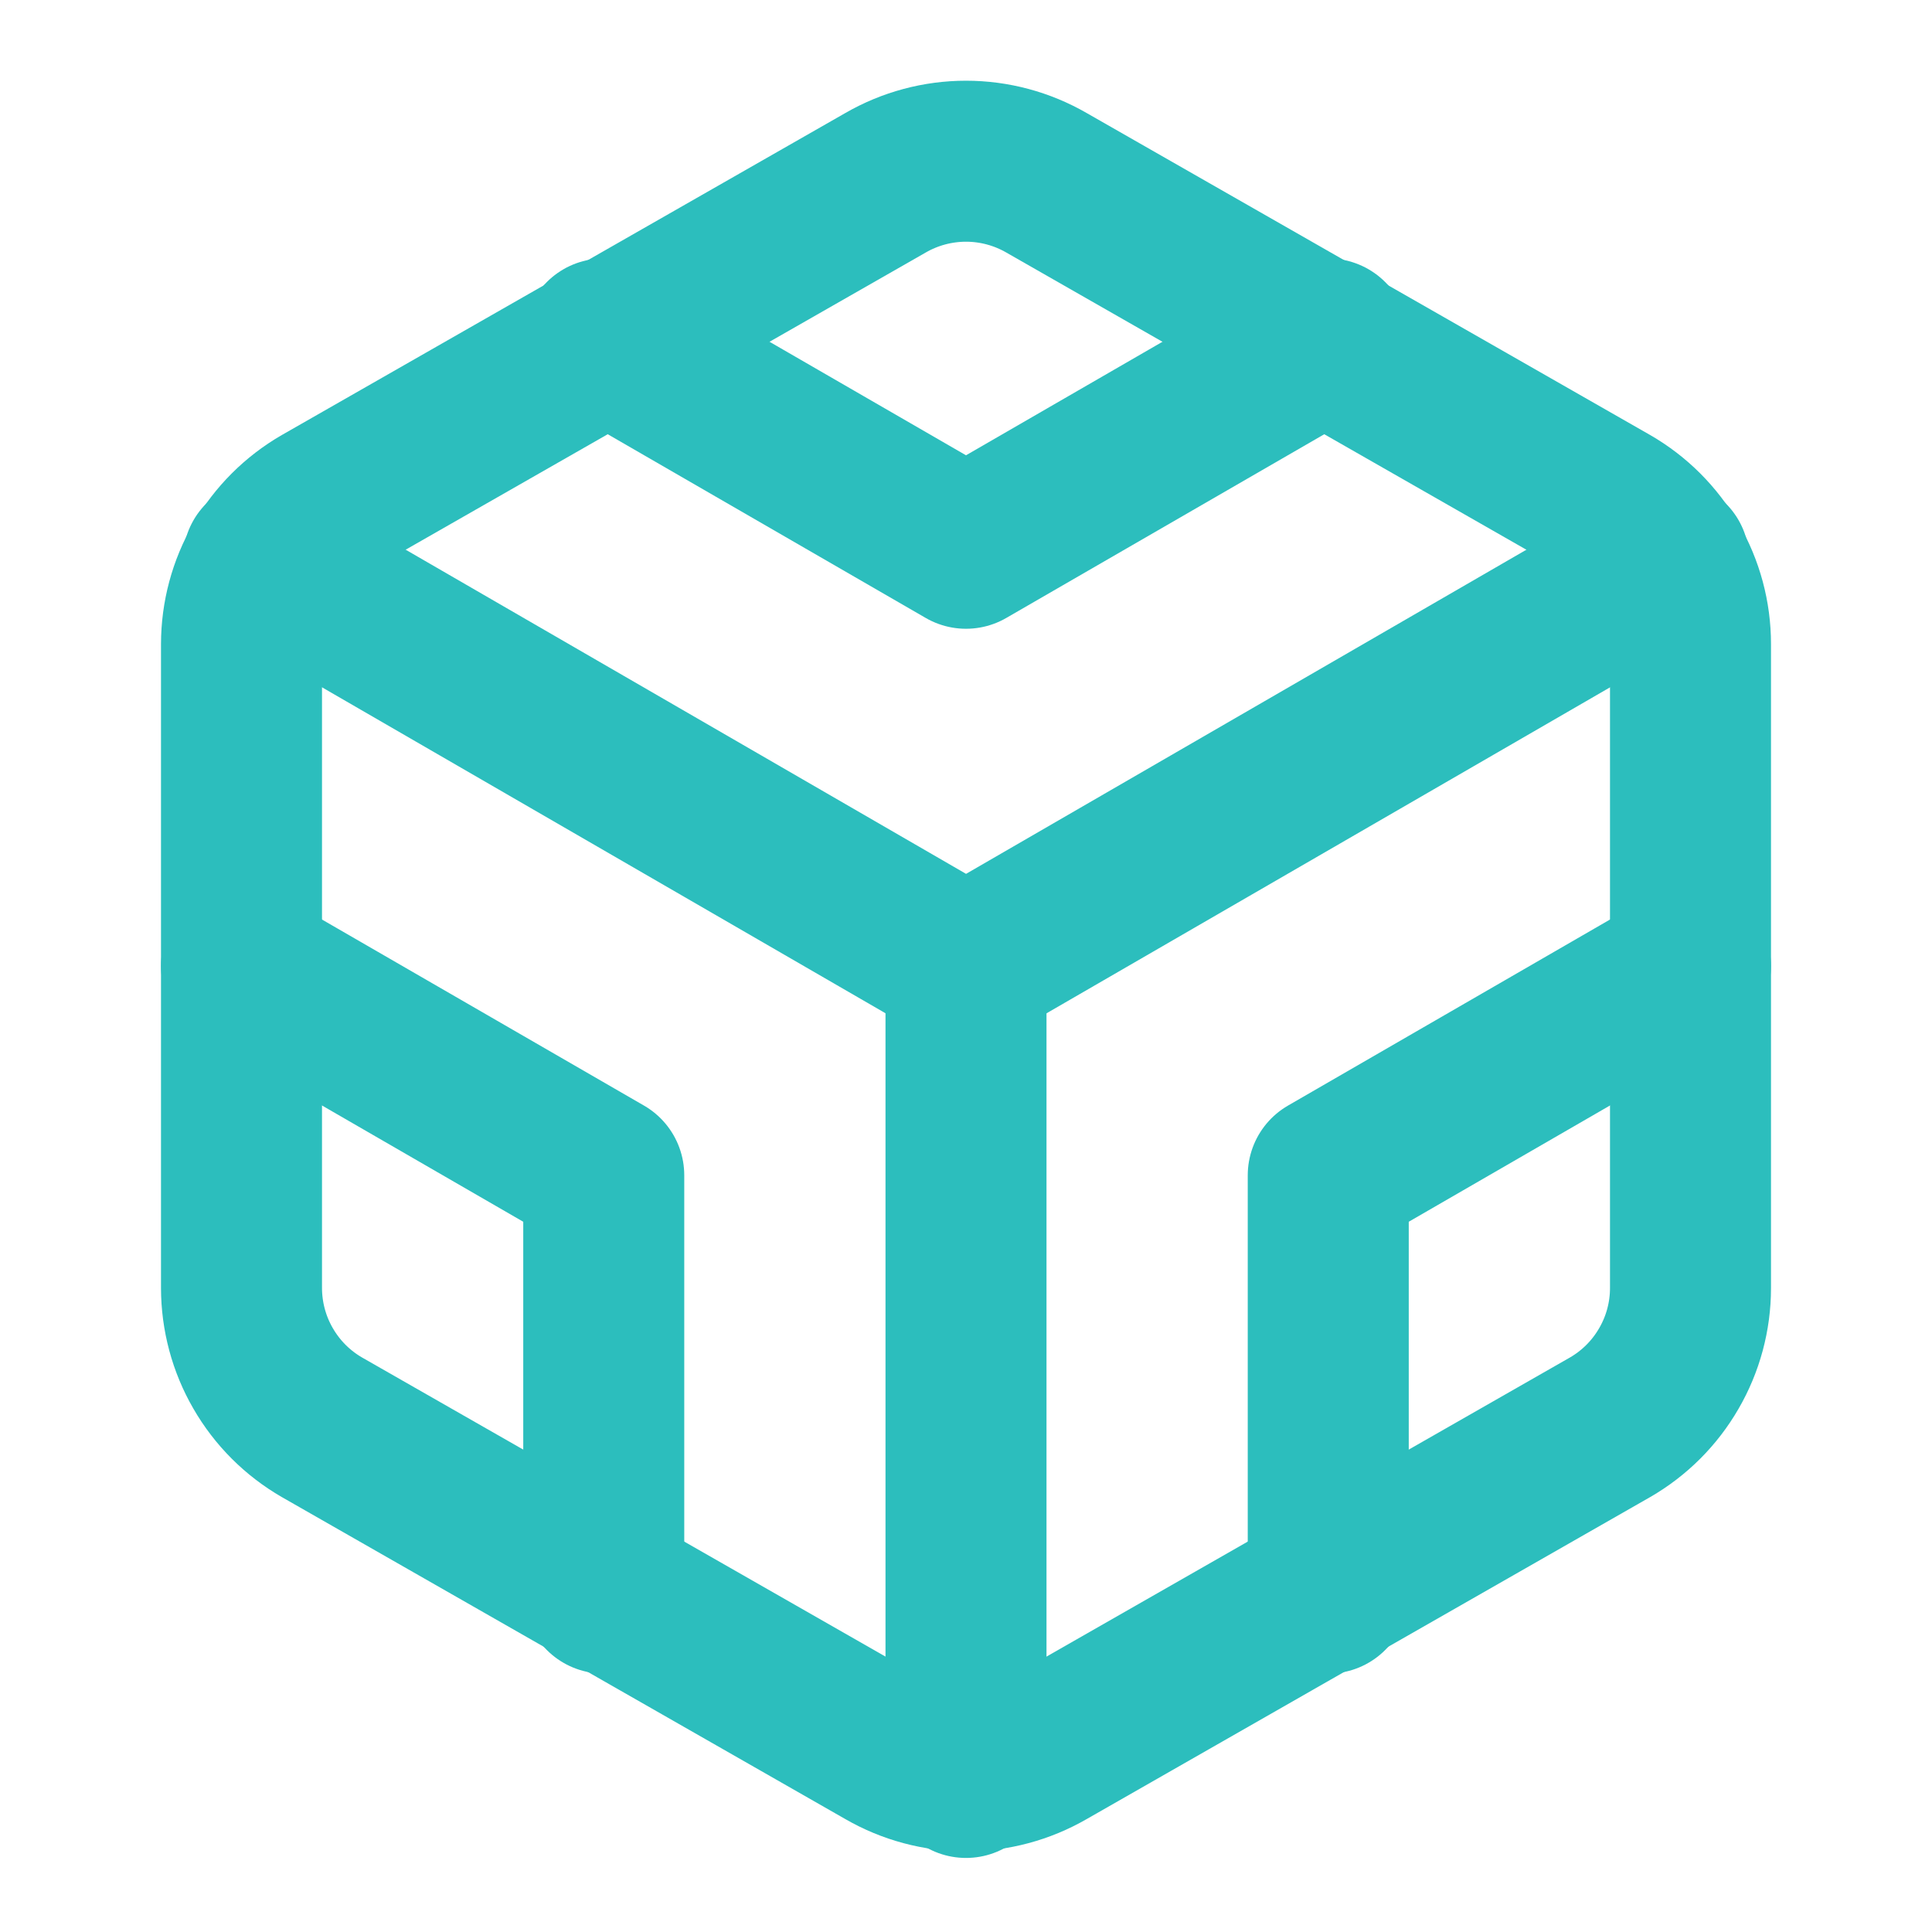
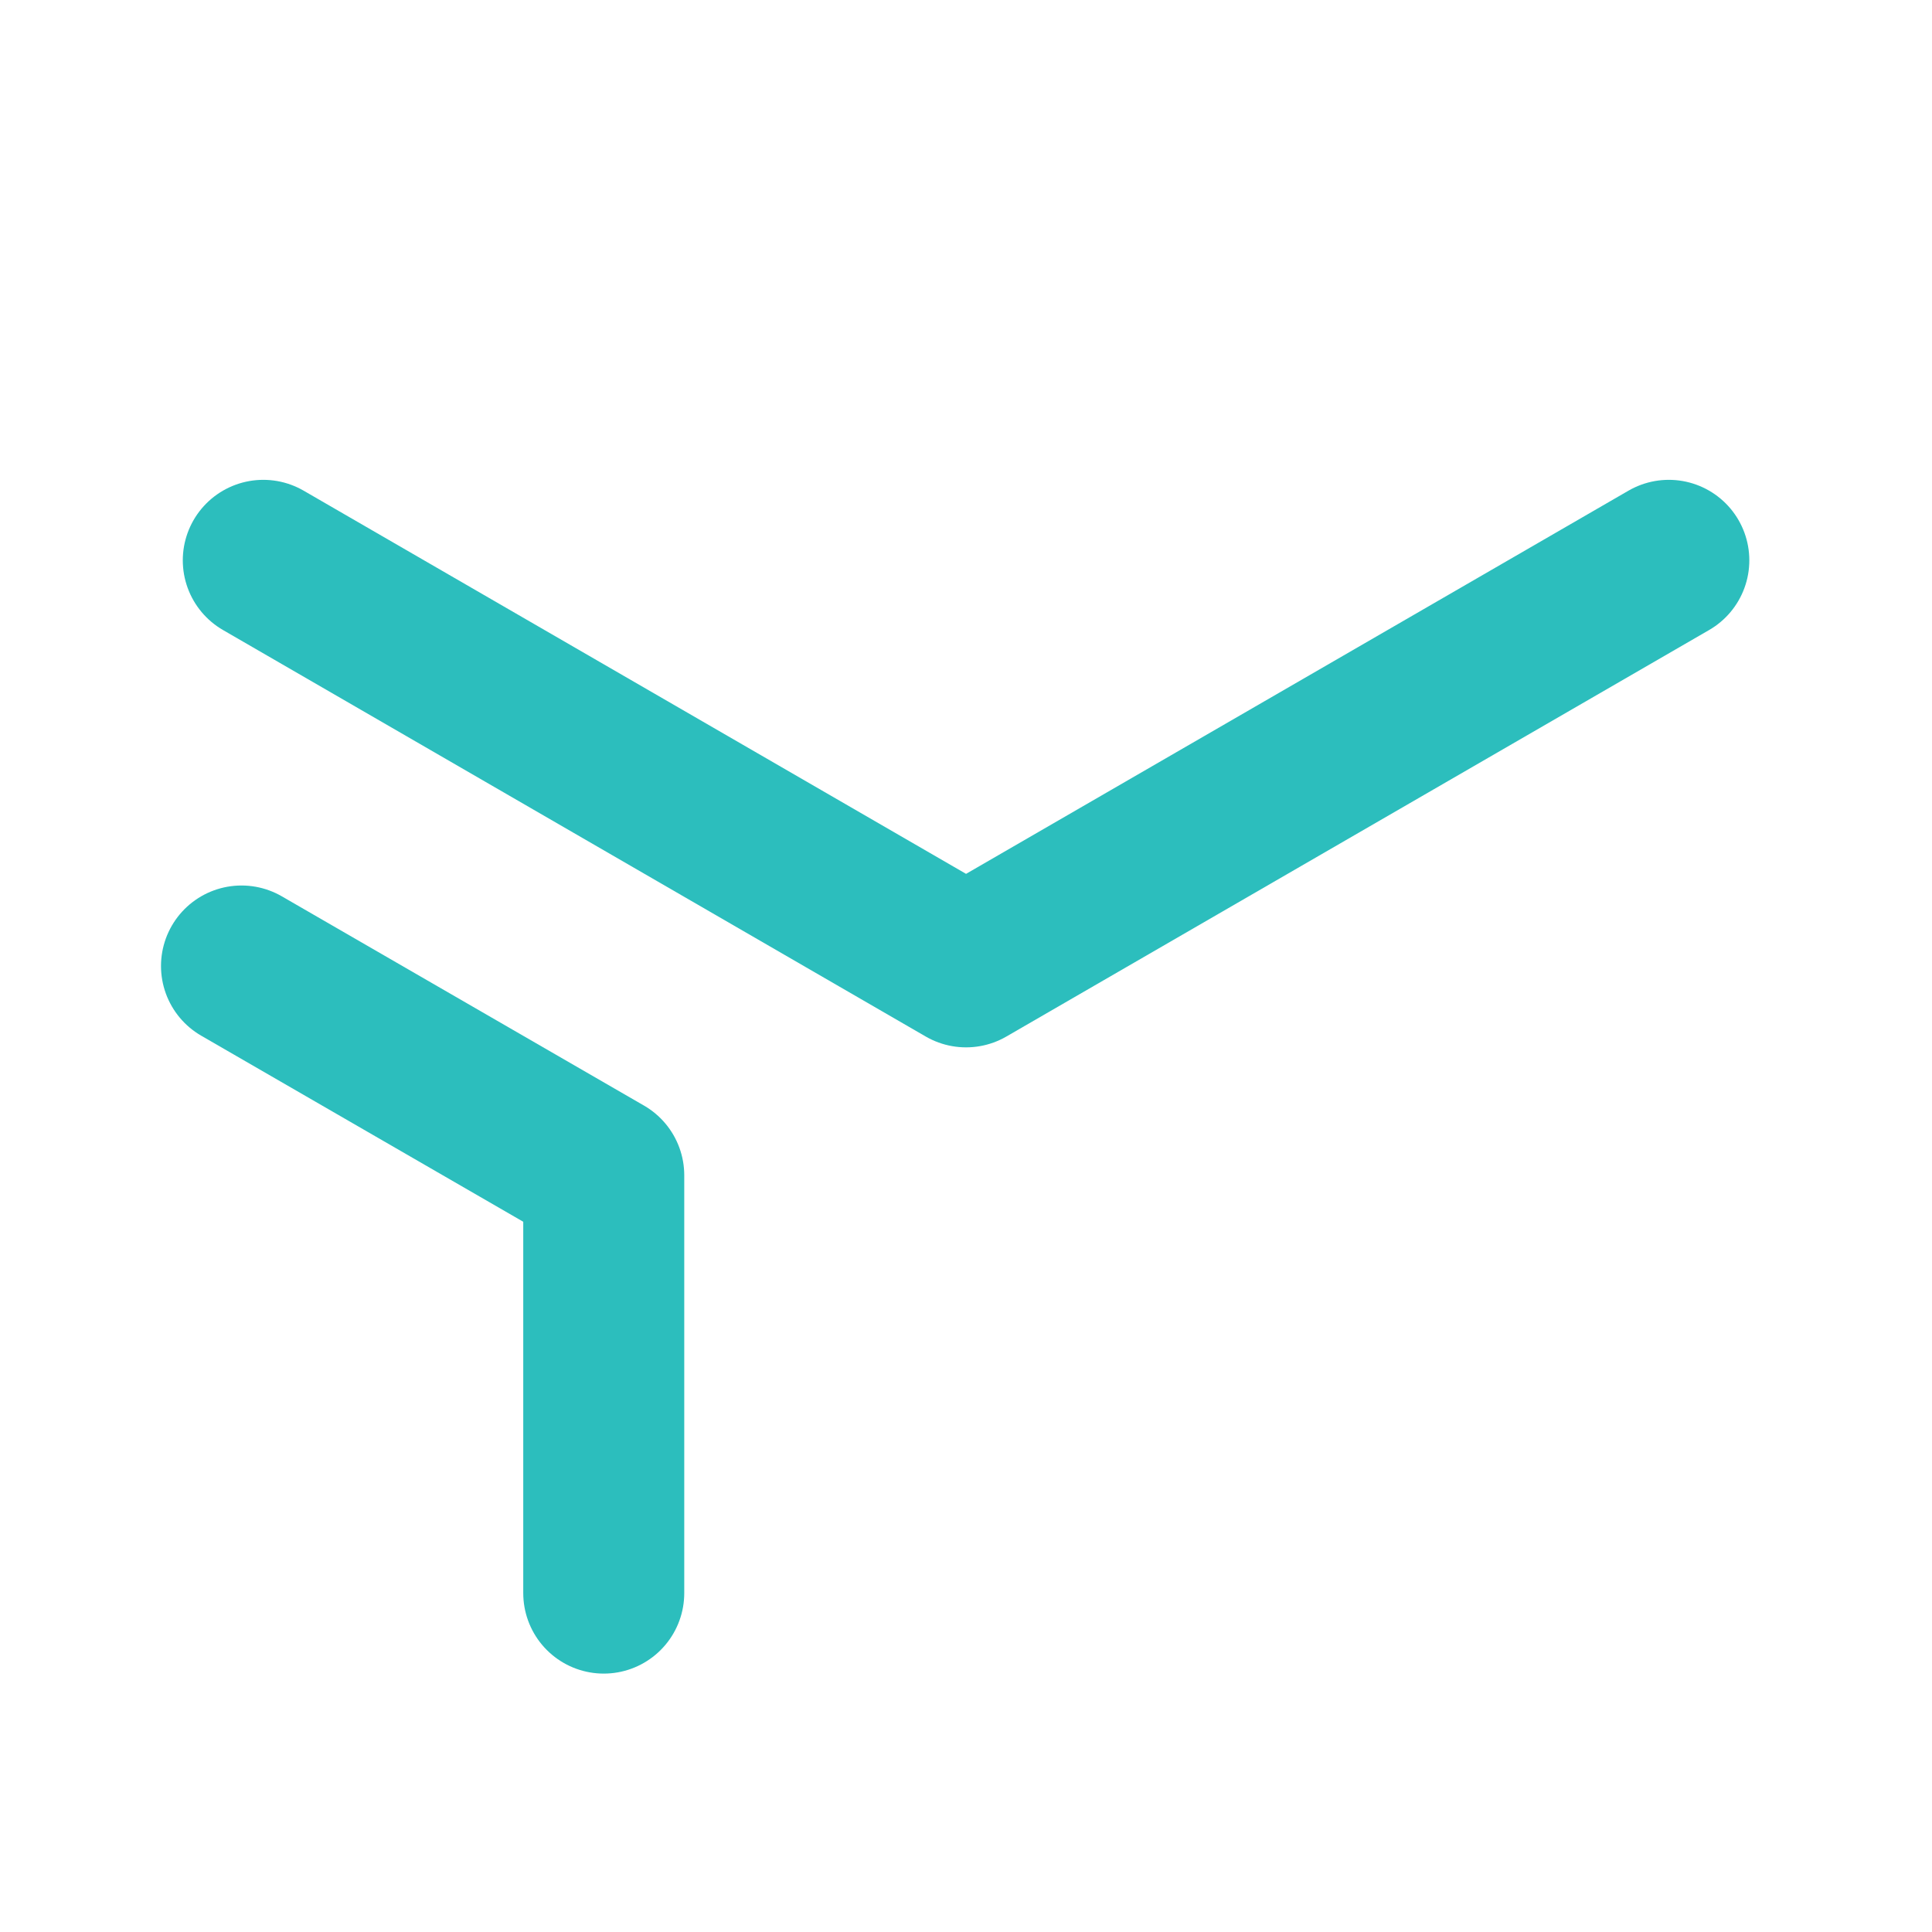
<svg xmlns="http://www.w3.org/2000/svg" width="36" height="36" viewBox="0 0 36 36" fill="none">
-   <path d="M31.5 24.001V12.001C31.5 11.475 31.361 10.958 31.097 10.503C30.834 10.047 30.456 9.669 30 9.406L19.5 3.406C19.044 3.143 18.527 3.004 18 3.004C17.473 3.004 16.956 3.143 16.5 3.406L6 9.406C5.544 9.669 5.166 10.047 4.903 10.503C4.639 10.958 4.501 11.475 4.5 12.001V24.001C4.501 24.527 4.639 25.044 4.903 25.499C5.166 25.955 5.544 26.333 6 26.596L16.5 32.596C16.956 32.859 17.473 32.998 18 32.998C18.527 32.998 19.044 32.859 19.5 32.596L30 26.596C30.456 26.333 30.834 25.955 31.097 25.499C31.361 25.044 31.5 24.527 31.5 24.001Z" stroke="#2CBEBD" stroke-width="3" stroke-linecap="round" stroke-linejoin="round" />
-   <path d="M11.25 6.316L18 10.216L24.75 6.316" stroke="#2CBEBD" stroke-width="3" stroke-linecap="round" stroke-linejoin="round" />
  <path d="M11.25 29.685V21.9L4.5 18" stroke="#2CBEBD" stroke-width="3" stroke-linecap="round" stroke-linejoin="round" />
-   <path d="M31.5 18L24.75 21.9V29.685" stroke="#2CBEBD" stroke-width="3" stroke-linecap="round" stroke-linejoin="round" />
  <path d="M4.906 10.441L18.001 18.016L31.096 10.441" stroke="#2CBEBD" stroke-width="3" stroke-linecap="round" stroke-linejoin="round" />
-   <path d="M18 33.12V18" stroke="#2CBEBD" stroke-width="3" stroke-linecap="round" stroke-linejoin="round" />
</svg>